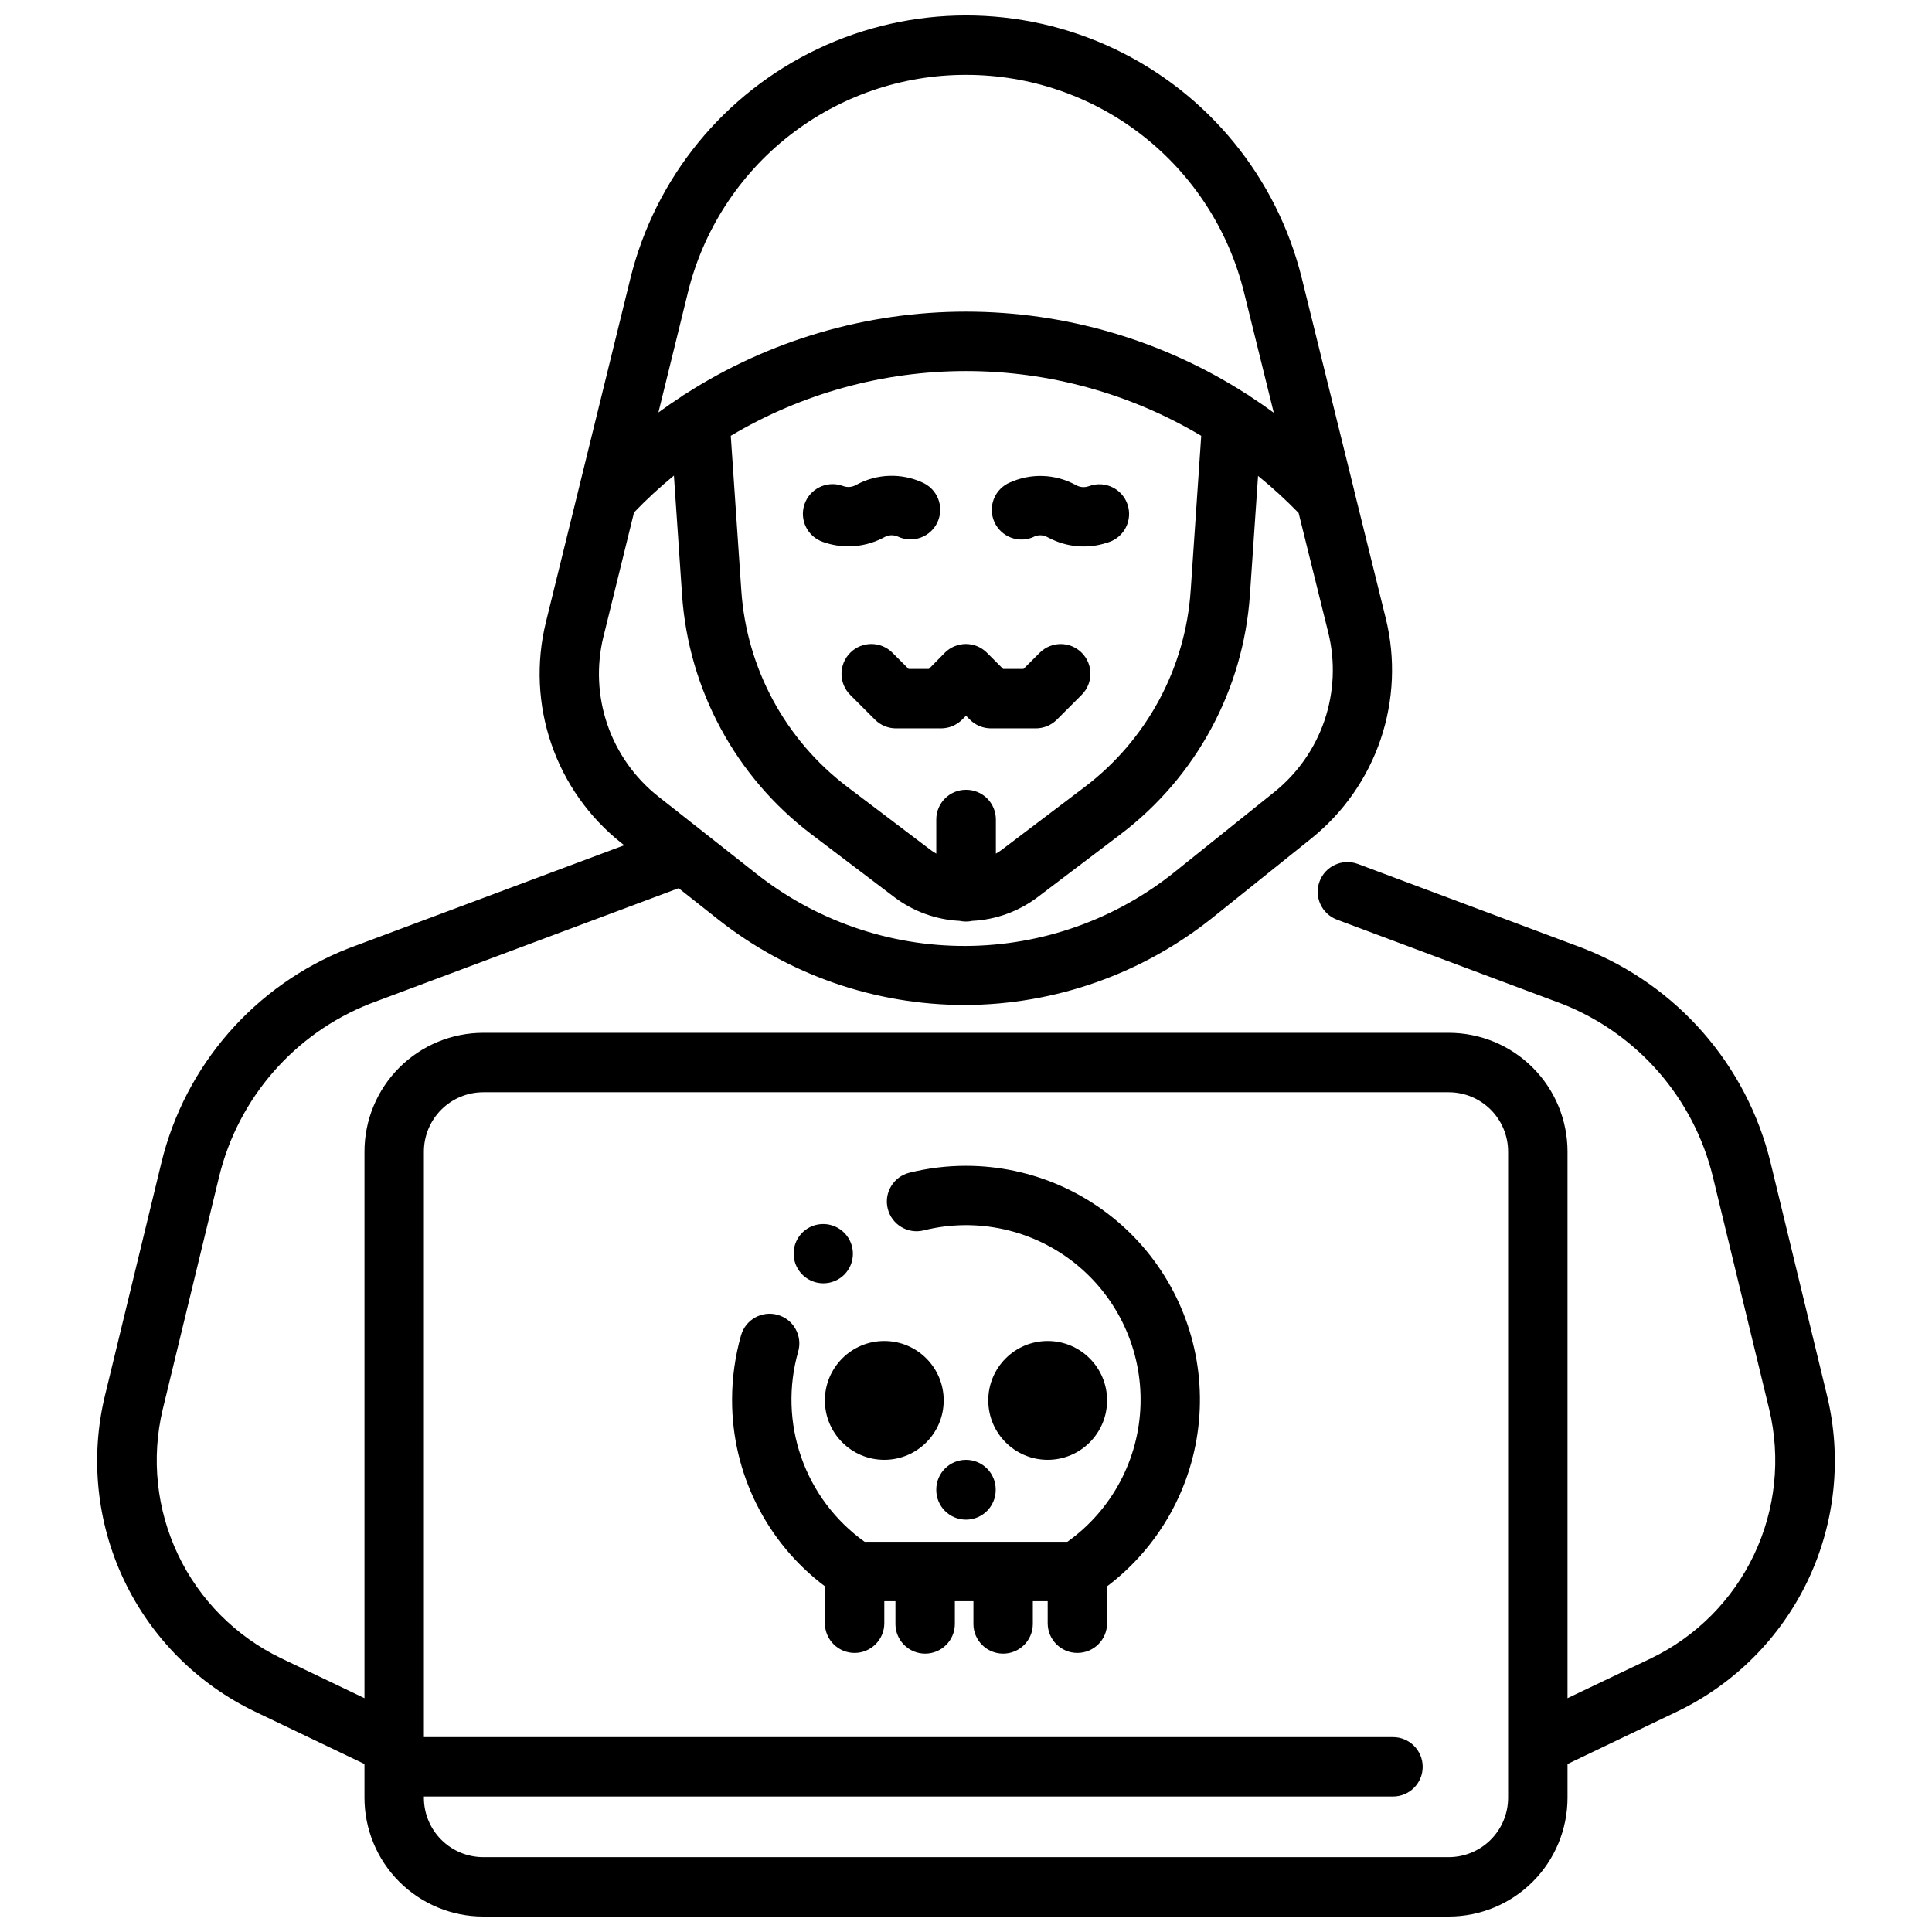
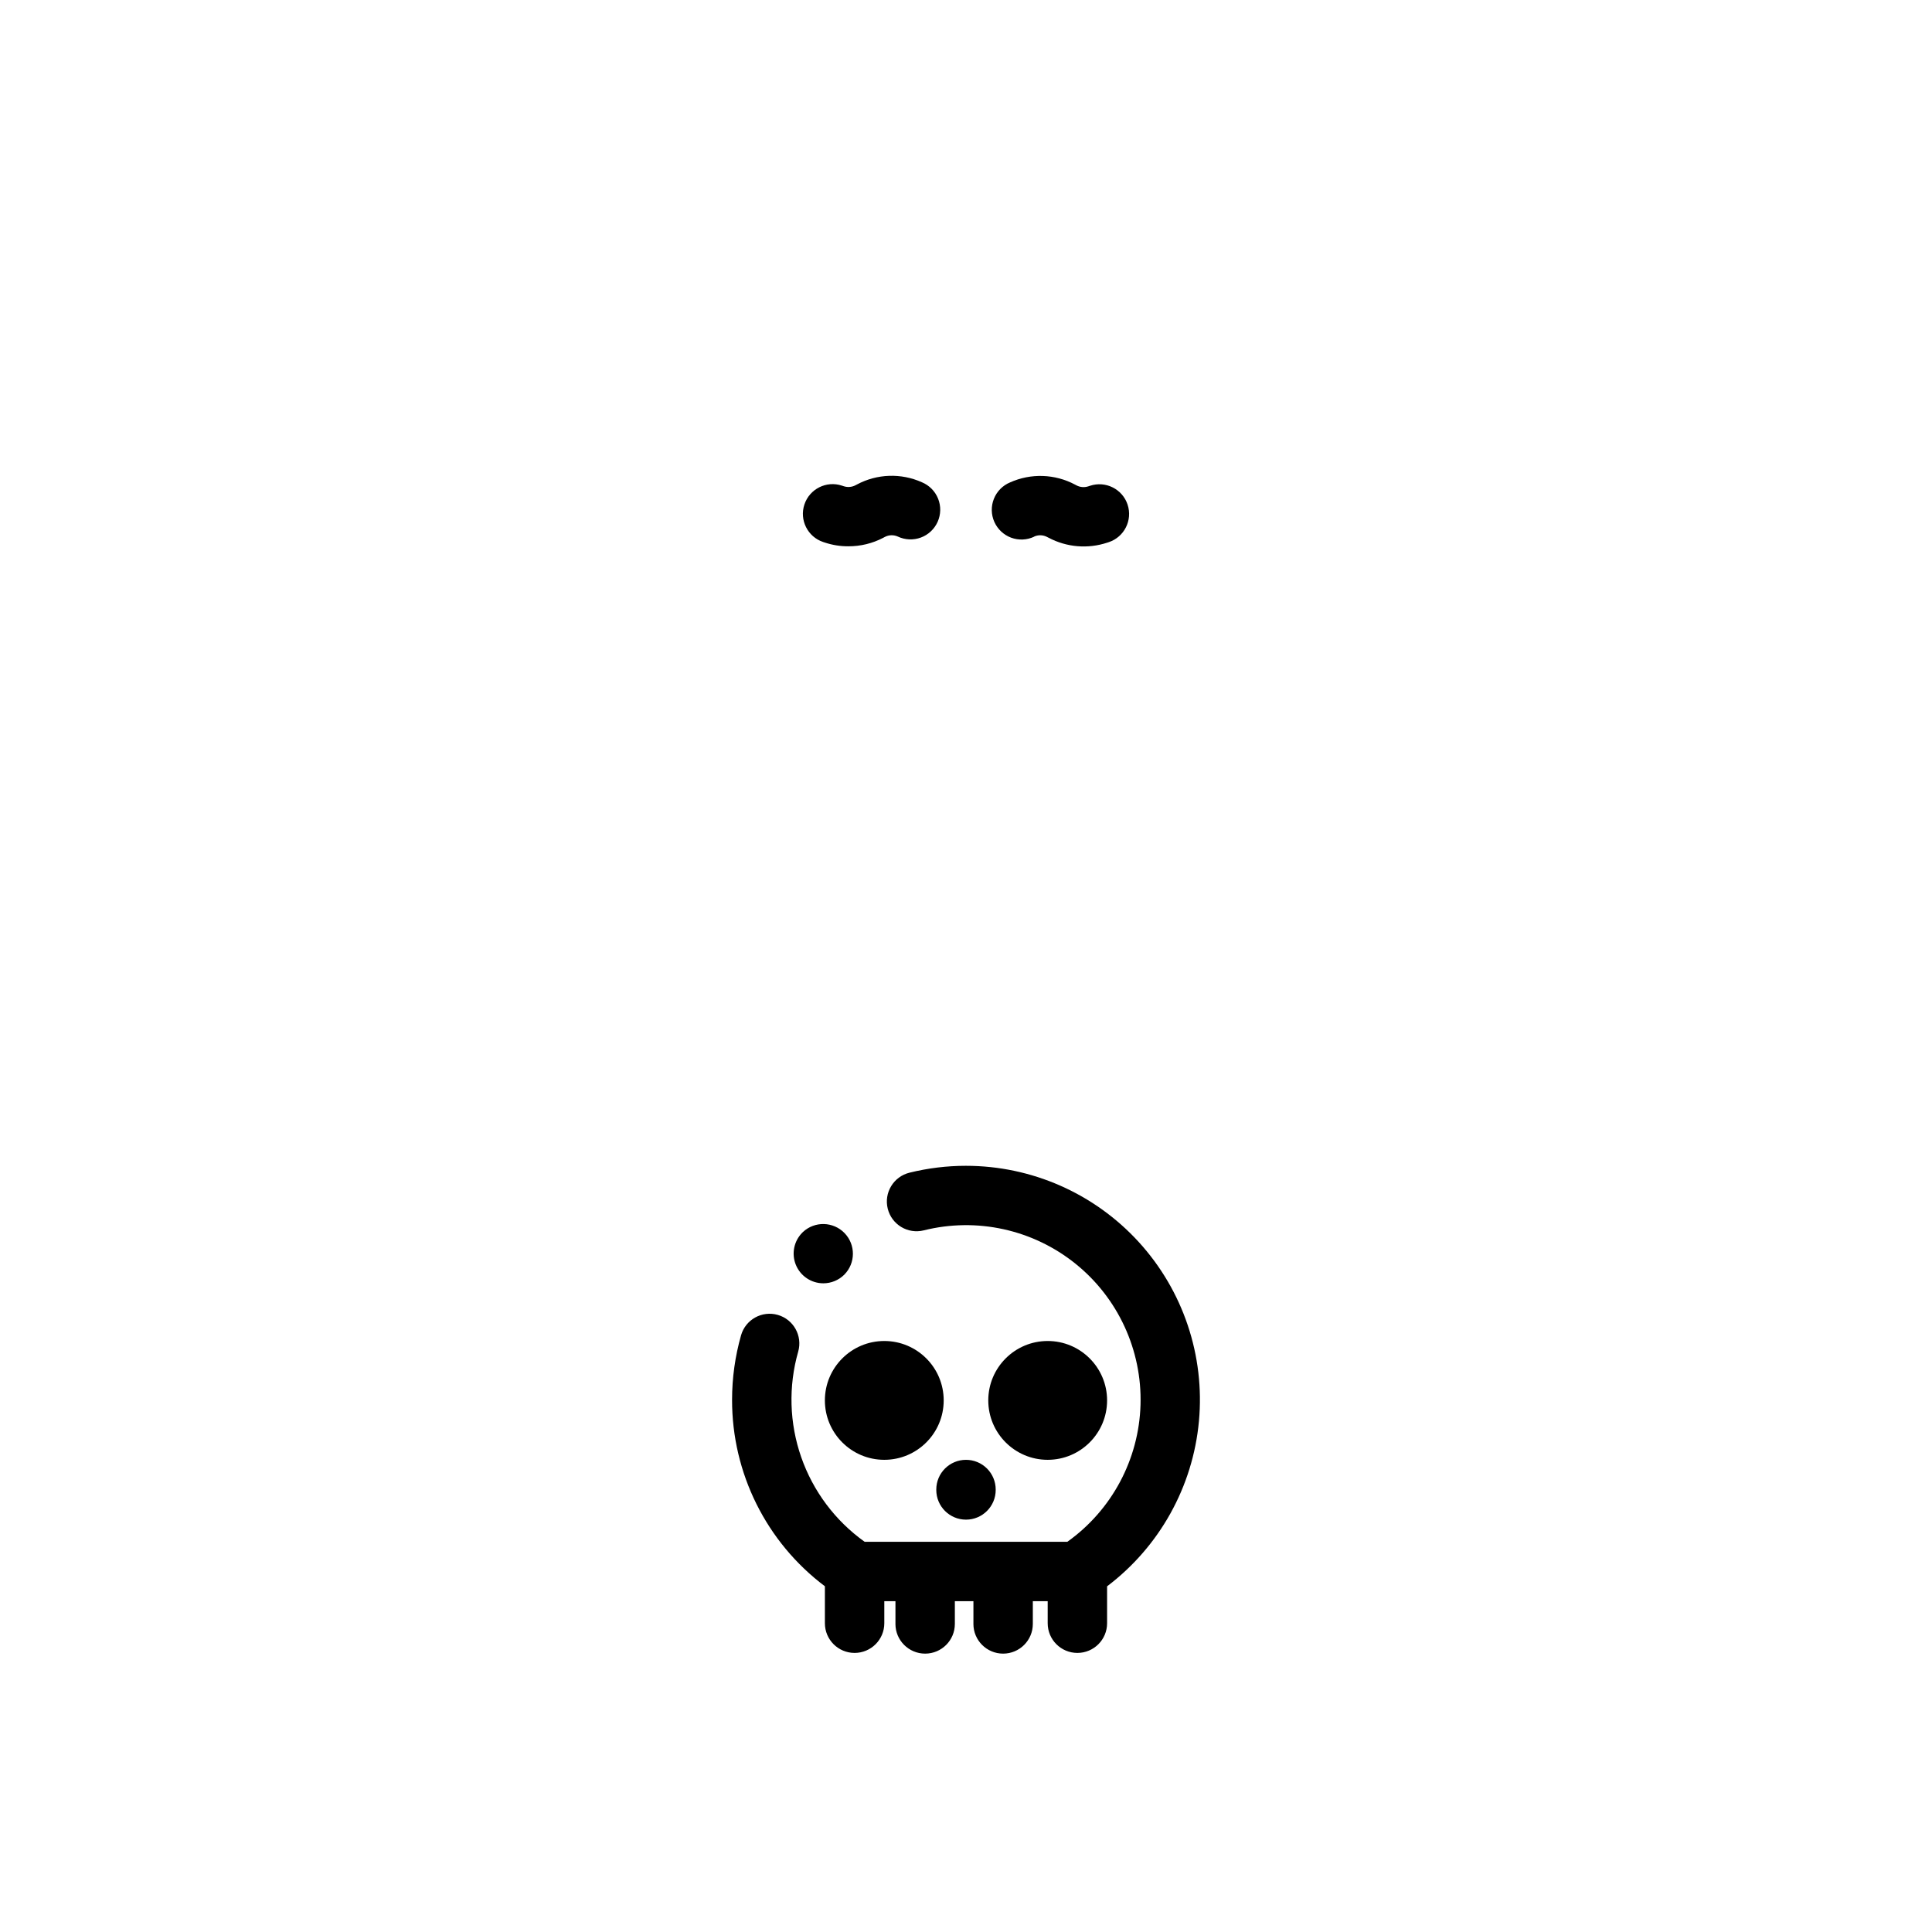
<svg xmlns="http://www.w3.org/2000/svg" width="800px" height="800px" version="1.1" viewBox="144 144 512 512">
  <defs>
    <clipPath id="a">
      <path d="m169 148.09h462v503.81h-462z" />
    </clipPath>
  </defs>
  <g clip-path="url(#a)">
-     <path d="m628.17 513.79-14.938-61.637c-6.281-25.871-24.766-47.062-49.543-56.797l-0.117-0.051-59.73-22.348c-4.074-1.523-8.617 0.547-10.141 4.621-1.523 4.074 0.547 8.617 4.621 10.141l59.68 22.328c19.965 7.879 34.855 24.969 39.93 45.824l14.938 61.656c3.086 12.91 1.664 26.488-4.027 38.477-5.691 11.992-15.312 21.68-27.262 27.453l-22.172 10.578v-144.84c0-8.352-3.316-16.359-9.223-22.266s-13.914-9.223-22.266-9.223h-255.84c-8.352 0-16.359 3.316-22.266 9.223s-9.223 13.914-9.223 22.266v144.84l-22.168-10.617c-11.953-5.777-21.57-15.461-27.262-27.453-5.691-11.988-7.113-25.566-4.031-38.477l14.938-61.656c5.074-20.859 19.973-37.949 39.941-45.828l81.84-30.621 10.52 8.316c18.578 14.633 41.531 22.602 65.18 22.633h0.383c23.781-0.125 46.824-8.273 65.398-23.125l26.254-21.059h-0.004c8.477-6.828 14.828-15.93 18.316-26.242 3.484-10.309 3.957-21.402 1.363-31.973l-8.355-33.801v-0.059l-13.902-56.312c-6.598-26.719-24.852-49.055-49.719-60.84-24.871-11.789-53.719-11.773-78.574 0.039-24.859 11.809-43.09 34.164-49.664 60.891l-13.777 56.09-8.629 35.059 0.004-0.004c-2.598 10.637-2.09 21.793 1.465 32.148 3.551 10.355 10 19.473 18.578 26.273l0.746 0.582-73.004 27.297-0.117 0.051v-0.004c-24.777 9.738-43.262 30.934-49.543 56.809l-14.938 61.637c-3.984 16.418-2.207 33.703 5.039 48.965 7.242 15.262 19.516 27.57 34.754 34.863l28.969 13.863v8.934c0 8.352 3.316 16.363 9.223 22.266 5.906 5.906 13.914 9.223 22.266 9.223h255.84c8.352 0 16.359-3.316 22.266-9.223 5.906-5.902 9.223-13.914 9.223-22.266v-8.934l28.969-13.863c15.242-7.293 27.512-19.602 34.758-34.863 7.242-15.262 9.023-32.547 5.035-48.965zm-228.17-349.95c16.969-0.023 33.453 5.648 46.816 16.109 13.363 10.461 22.824 25.105 26.875 41.586l7.871 31.844c-2.039-1.496-4.117-2.934-6.231-4.309v-0.004c-0.332-0.258-0.688-0.488-1.062-0.688-22.168-14.227-47.953-21.785-74.289-21.785-26.34 0-52.125 7.559-74.293 21.785-0.391 0.207-0.766 0.453-1.113 0.727-2.066 1.348-4.102 2.746-6.09 4.203l7.785-31.664-0.004-0.004c4.031-16.504 13.492-31.18 26.863-41.66 13.371-10.484 29.879-16.168 46.871-16.141zm0 189.46c-4.348 0-7.875 3.523-7.875 7.871v9.055c-0.547-0.312-1.078-0.66-1.582-1.043l-21.984-16.648c-16.449-12.465-26.699-31.441-28.102-52.035l-2.793-41.004h-0.004c18.855-11.23 40.395-17.16 62.34-17.16s43.48 5.93 62.336 17.16l-2.793 41.004h-0.004c-1.387 20.586-11.617 39.559-28.051 52.035l-21.984 16.648c-0.504 0.383-1.035 0.73-1.586 1.043v-9.055c0-2.094-0.836-4.106-2.32-5.582-1.488-1.477-3.504-2.301-5.598-2.289zm-96.086-40.551 8.109-32.945h-0.004c3.328-3.461 6.859-6.727 10.578-9.77l2.152 31.566c1.707 25.137 14.219 48.301 34.305 63.508l21.984 16.66h-0.004c5.008 3.777 11.035 5.965 17.301 6.277 1.094 0.238 2.231 0.238 3.324 0 6.266-0.312 12.293-2.5 17.301-6.277l21.984-16.66h-0.004c20.086-15.211 32.594-38.371 34.305-63.508l2.156-31.488h-0.004c3.781 3.062 7.375 6.348 10.758 9.84l7.871 31.754c1.875 7.656 1.527 15.688-0.996 23.156-2.527 7.465-7.133 14.055-13.273 19l-26.254 21.059h0.004c-15.75 12.719-35.363 19.691-55.605 19.766-20.242 0.074-39.906-6.758-55.746-19.363l-25.73-20.27c-6.215-4.926-10.887-11.527-13.457-19.023-2.574-7.5-2.941-15.578-1.059-23.281zm239.75 307.67c0 4.176-1.66 8.18-4.613 11.133s-6.957 4.613-11.133 4.613h-255.84c-4.176 0-8.18-1.66-11.133-4.613-2.953-2.953-4.609-6.957-4.609-11.133v-0.324h256.82c4.348 0 7.871-3.523 7.871-7.871s-3.523-7.871-7.871-7.871h-256.82v-155.15c0-4.176 1.656-8.18 4.609-11.133 2.953-2.953 6.957-4.613 11.133-4.613h255.84c4.176 0 8.18 1.66 11.133 4.613s4.613 6.957 4.613 11.133z" />
-   </g>
-   <path d="m424.06 334.73 6.613-6.613h-0.004c3.074-3.074 3.074-8.062-0.004-11.133-3.074-3.074-8.059-3.074-11.133 0.004l-4.301 4.289h-5.391l-4.301-4.301c-1.477-1.477-3.481-2.309-5.57-2.309s-4.094 0.832-5.57 2.309l-4.238 4.301h-5.363l-4.301-4.301c-3.09-3.082-8.094-3.078-11.18 0.012-3.082 3.09-3.078 8.094 0.012 11.18l6.613 6.613v-0.004c1.484 1.453 3.481 2.258 5.559 2.246h11.898-0.004c2.086-0.004 4.086-0.832 5.562-2.305l1.043-1.043 1.043 1.043c1.473 1.473 3.473 2.301 5.559 2.305h11.895c2.086 0 4.086-0.824 5.562-2.293z" />
+     </g>
  <path d="m378.07 286.52 0.383-0.207c1.082-0.578 2.367-0.621 3.484-0.117 1.918 0.902 4.117 0.996 6.106 0.258 1.984-0.738 3.59-2.246 4.449-4.184s0.902-4.141 0.117-6.109c-0.785-1.969-2.328-3.535-4.285-4.352-5.519-2.481-11.879-2.266-17.219 0.582l-0.395 0.207c-0.961 0.504-2.09 0.594-3.121 0.254l-0.453-0.148h0.004c-4.125-1.375-8.586 0.855-9.961 4.981s0.855 8.582 4.981 9.957l0.453 0.148c2.008 0.664 4.113 0.996 6.227 0.984 3.215 0.008 6.383-0.766 9.23-2.254z" />
  <path d="m418.05 286.2c1.121-0.504 2.414-0.457 3.492 0.129l0.363 0.188 0.004-0.004c4.766 2.523 10.355 2.996 15.477 1.309l0.453-0.148v0.004c4.125-1.375 6.352-5.836 4.981-9.961-1.375-4.125-5.836-6.352-9.961-4.977l-0.453 0.148c-1.039 0.34-2.172 0.246-3.137-0.266l-0.355-0.188c-5.344-2.852-11.711-3.07-17.238-0.59-1.957 0.812-3.504 2.383-4.285 4.352-0.785 1.969-0.742 4.172 0.117 6.106 0.859 1.938 2.465 3.445 4.449 4.188 1.988 0.738 4.188 0.645 6.106-0.262z" />
  <path d="m400 452.95c-5.055 0-10.09 0.613-14.996 1.828-4.223 1.051-6.793 5.32-5.742 9.539 1.047 4.223 5.32 6.793 9.539 5.742 14.047-3.512 28.926-0.242 40.207 8.832s17.66 22.91 17.242 37.383c-0.422 14.473-7.598 27.91-19.387 36.312h-53.727c-7.777-5.555-13.645-13.379-16.797-22.402-3.152-9.02-3.434-18.797-0.809-27.988 1.195-4.18-1.227-8.539-5.406-9.734-4.184-1.195-8.543 1.227-9.738 5.406-1.578 5.555-2.379 11.301-2.379 17.074-0.043 19.43 9.07 37.75 24.598 49.434v9.793c0 4.348 3.523 7.871 7.871 7.871 4.348 0 7.875-3.523 7.875-7.871v-5.836h2.953v6.023h-0.004c0 4.348 3.527 7.871 7.875 7.871 4.348 0 7.871-3.523 7.871-7.871v-6.023h4.922v6.023h-0.004c0 4.348 3.527 7.871 7.875 7.871s7.871-3.523 7.871-7.871v-6.023h3.938v5.836c0 4.348 3.523 7.871 7.871 7.871 4.348 0 7.871-3.523 7.871-7.871v-9.781c13.902-10.516 22.738-26.398 24.34-43.754 1.602-17.359-4.18-34.59-15.93-47.469-11.746-12.879-28.371-20.215-45.801-20.215z" />
  <path d="m362.19 484.09c2.059 0 4.031-0.805 5.504-2.242l0.059-0.059c3.012-3.047 3.035-7.941 0.051-11.016-2.984-3.074-7.879-3.199-11.016-0.281l-0.156 0.156c-2.254 2.25-2.926 5.637-1.711 8.578 1.219 2.945 4.086 4.863 7.269 4.863z" />
  <path d="m400 530.87c-4.348 0-7.875 3.523-7.875 7.871v0.109c0 4.348 3.527 7.871 7.875 7.871s7.871-3.523 7.871-7.871v-0.109c0-2.086-0.828-4.09-2.305-5.566-1.477-1.477-3.481-2.305-5.566-2.305z" />
  <path d="m394.09 515.12c0 8.695-7.047 15.746-15.742 15.746-8.695 0-15.746-7.051-15.746-15.746 0-8.691 7.051-15.742 15.746-15.742 8.695 0 15.742 7.051 15.742 15.742" />
  <path d="m437.39 515.12c0 8.695-7.051 15.746-15.742 15.746-8.695 0-15.746-7.051-15.746-15.746 0-8.691 7.051-15.742 15.746-15.742 8.691 0 15.742 7.051 15.742 15.742" />
</svg>